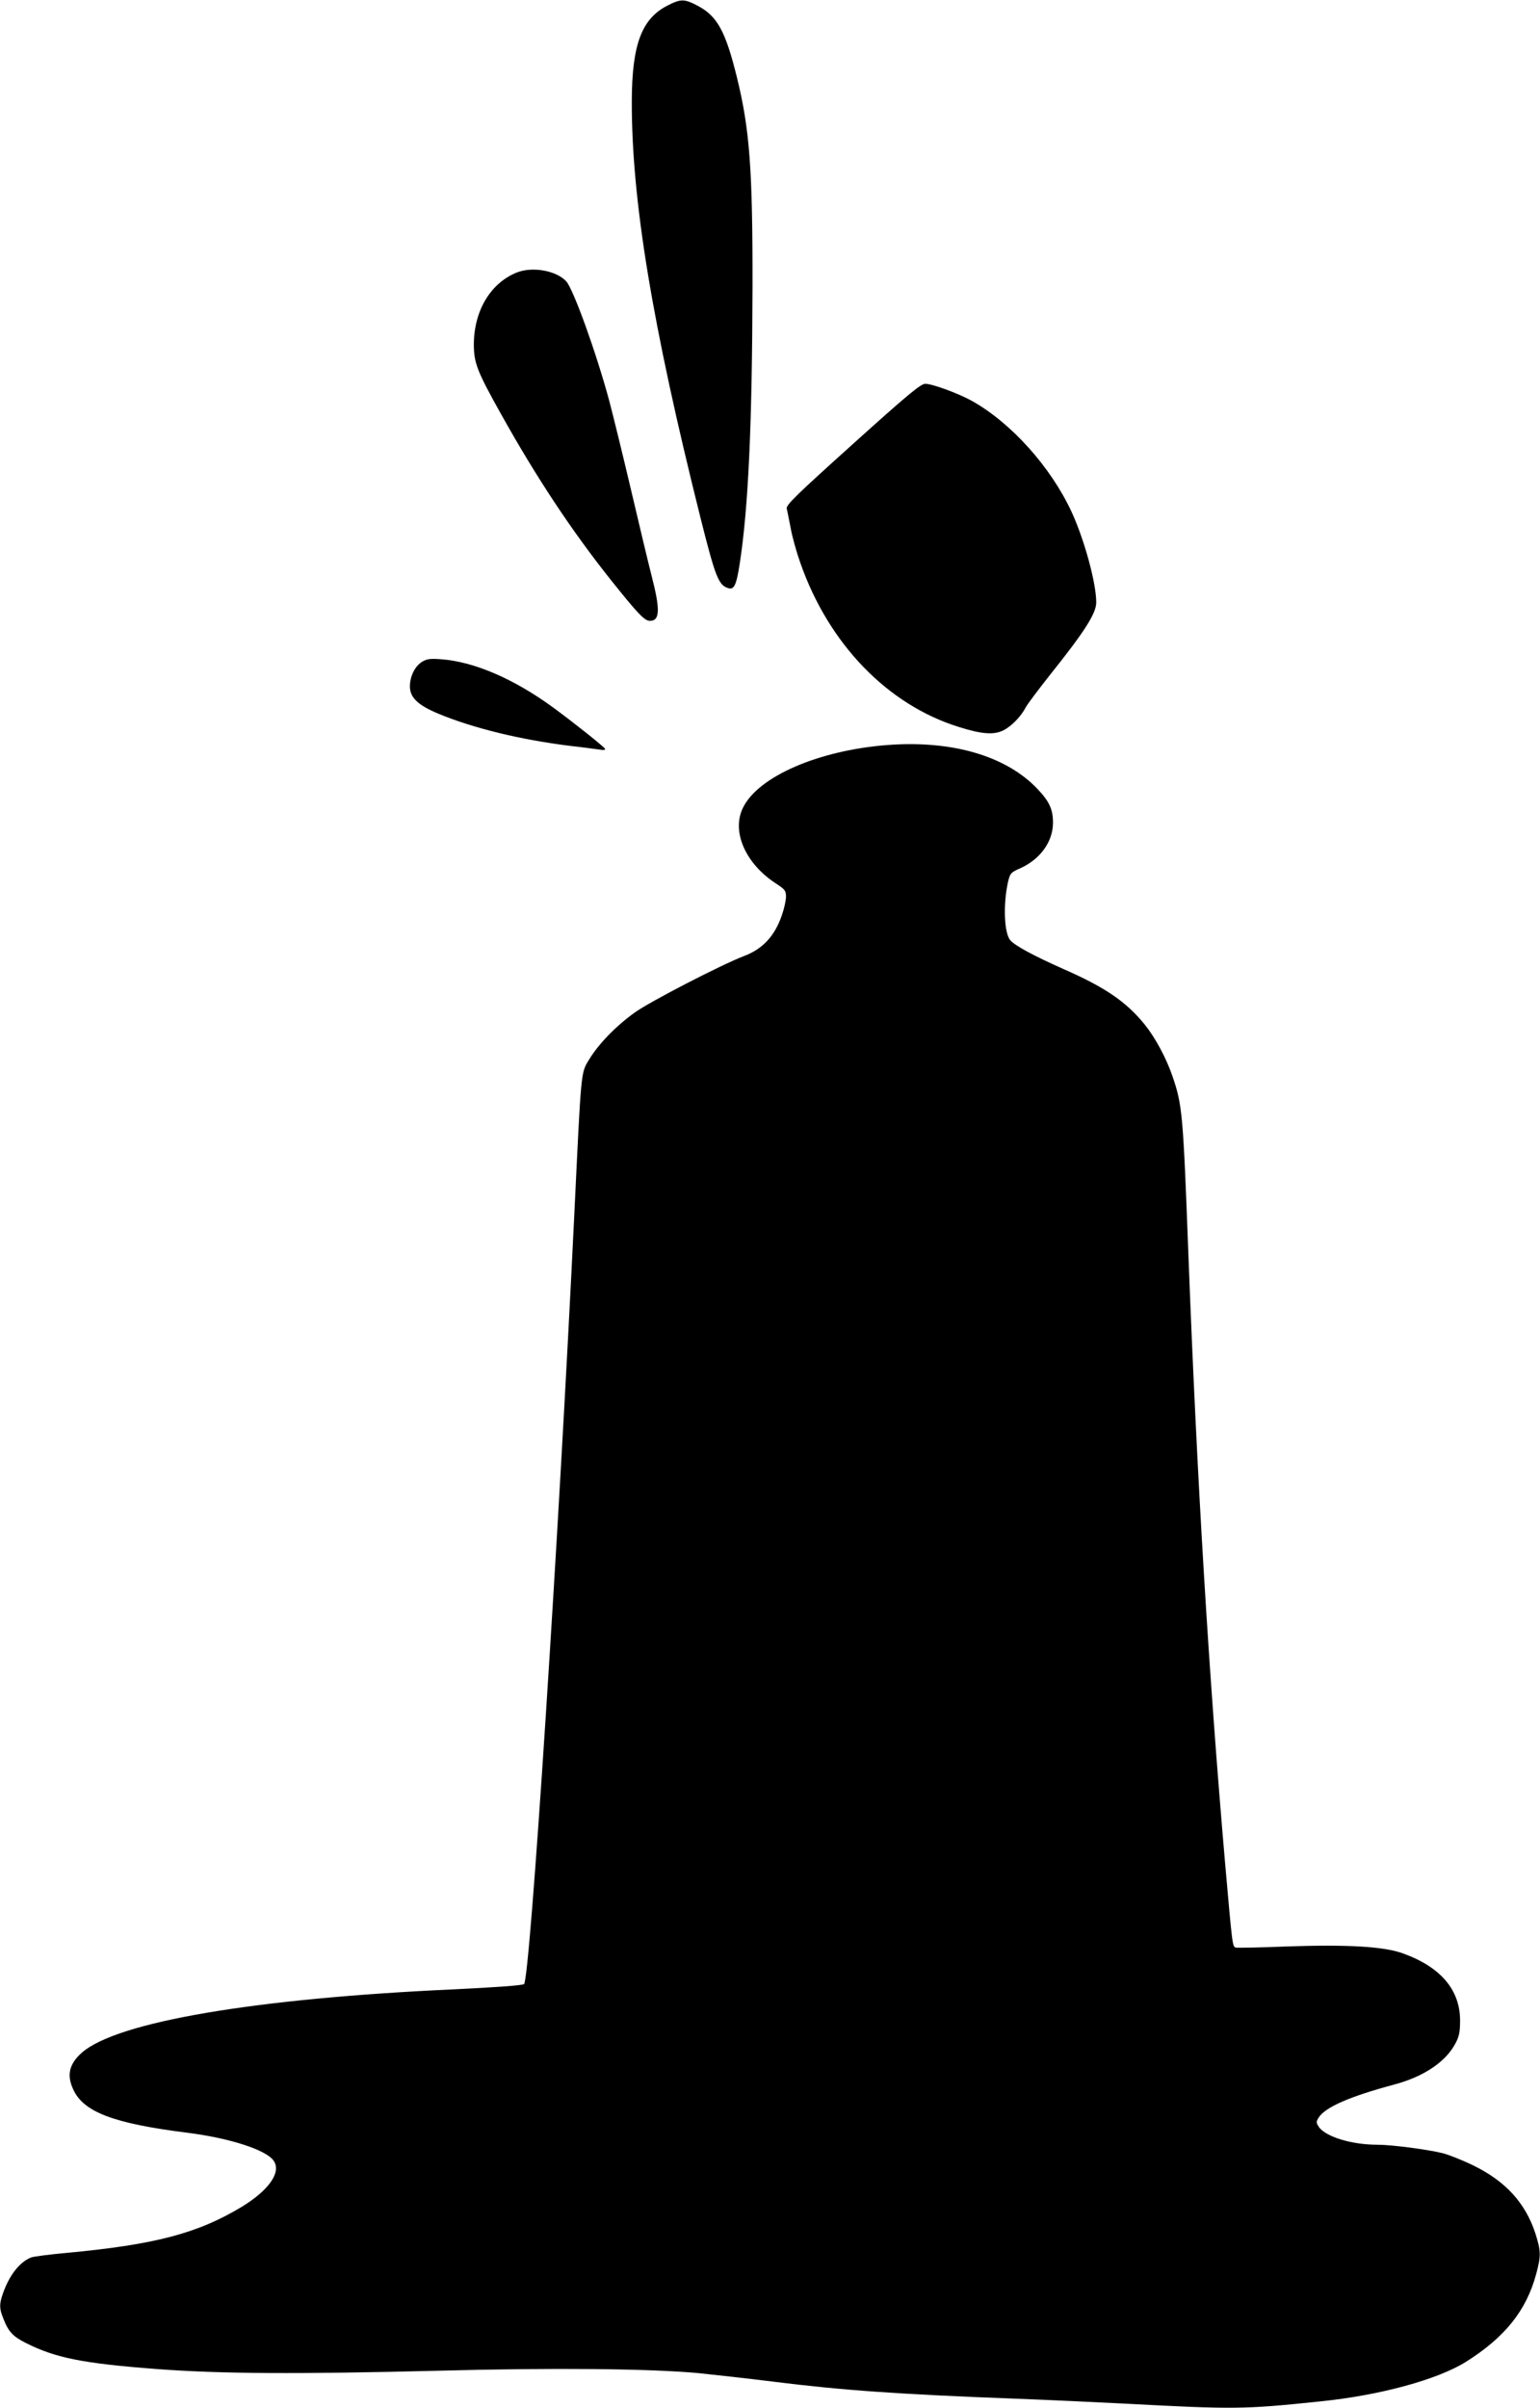
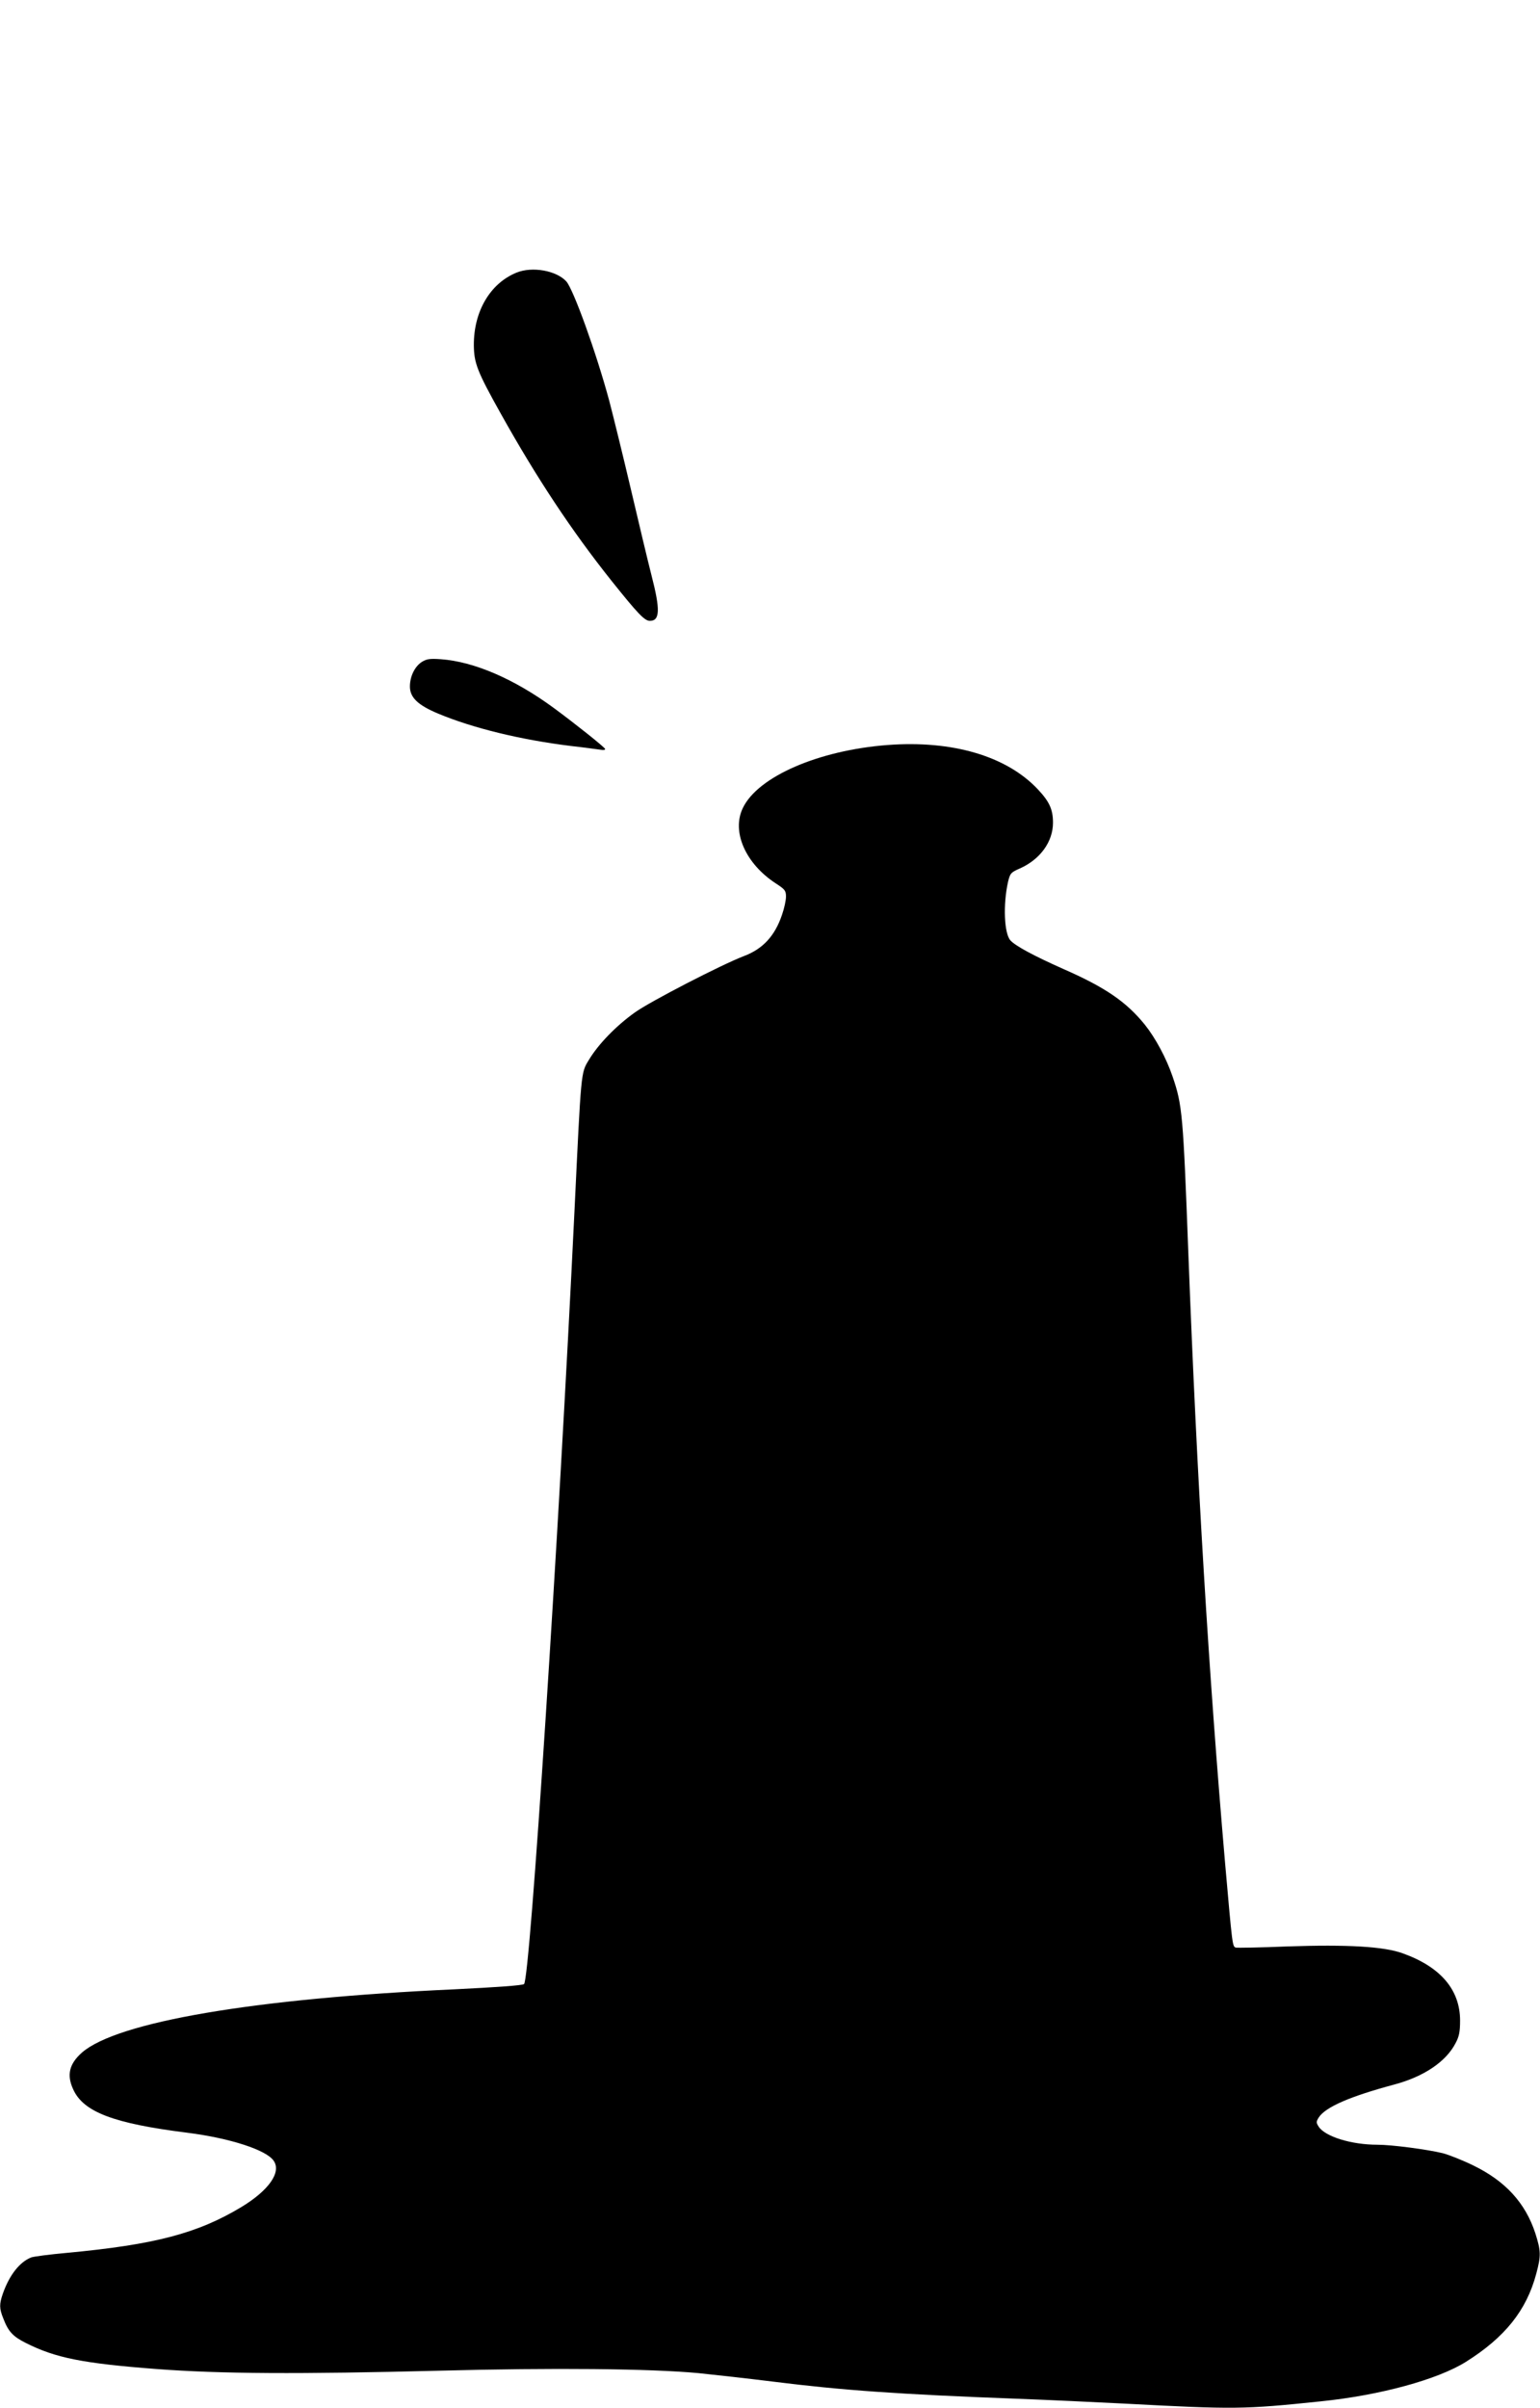
<svg xmlns="http://www.w3.org/2000/svg" version="1.0" width="819pt" height="1280pt" viewBox="0 0 819 1280" preserveAspectRatio="xMidYMid meet">
  <g transform="translate(0,1280) scale(0.1,-0.1)" fill="#000000" stroke="none">
-     <path d="M3549 12770 c-137 -70 -188 -208 -189 -507 -1 -527 107 -1183 366 -2218 78 -310 95 -355 146 -371 32 -10 44 14 62 130 46 299 66 736 68 1471 1 624 -15 838 -83 1114 -60 244 -104 324 -206 379 -74 39 -92 39 -164 2z" />
+     <path d="M3549 12770 z" />
    <path d="M2747 11351 c-140 -57 -228 -206 -227 -386 1 -95 17 -138 144 -365 190 -340 376 -621 588 -887 140 -175 176 -213 204 -213 54 0 56 59 9 241 -19 74 -68 280 -110 459 -42 179 -94 390 -115 470 -70 259 -190 590 -228 634 -53 58 -181 81 -265 47z" />
-     <path d="M4536 10440 c-300 -270 -356 -324 -352 -343 3 -12 12 -59 21 -104 8 -46 31 -128 51 -184 150 -430 463 -755 843 -873 123 -39 187 -43 237 -18 44 22 94 74 119 122 8 16 69 97 134 179 179 224 241 321 241 379 0 103 -63 333 -131 481 -111 239 -321 473 -530 590 -72 40 -211 91 -248 91 -24 0 -92 -56 -385 -320z" />
    <path d="M2244 9282 c-38 -24 -64 -77 -64 -131 0 -58 42 -99 150 -144 187 -78 439 -139 705 -172 72 -8 143 -18 158 -20 16 -3 27 -1 25 4 -3 10 -159 134 -273 218 -210 154 -423 246 -600 259 -58 4 -75 2 -101 -14z" />
    <path d="M4720 8840 c-367 -28 -689 -168 -769 -334 -62 -126 14 -298 177 -403 46 -30 52 -37 52 -69 0 -19 -9 -62 -21 -96 -38 -113 -102 -182 -203 -220 -120 -46 -496 -240 -579 -299 -101 -72 -196 -170 -246 -254 -42 -69 -40 -54 -76 -805 -84 -1743 -236 -4077 -268 -4106 -8 -7 -146 -17 -372 -28 -1061 -48 -1792 -173 -1979 -336 -68 -60 -82 -119 -47 -195 54 -121 215 -182 606 -231 229 -29 423 -92 461 -150 41 -61 -27 -157 -172 -245 -233 -140 -459 -200 -931 -244 -89 -8 -173 -19 -187 -24 -61 -24 -116 -93 -151 -193 -19 -55 -19 -78 2 -130 27 -71 51 -97 121 -132 157 -79 301 -108 692 -138 343 -26 757 -28 1510 -9 601 16 1118 11 1375 -13 88 -9 266 -29 395 -45 365 -46 676 -68 1295 -91 160 -6 418 -18 575 -26 586 -31 631 -31 1044 12 315 32 622 116 772 210 207 130 322 273 374 468 26 97 25 121 -5 216 -53 161 -159 277 -330 360 -55 27 -128 56 -162 65 -82 20 -271 45 -347 45 -139 0 -278 43 -313 96 -14 22 -14 26 1 50 37 55 166 111 401 174 157 42 275 121 326 220 19 35 24 61 24 120 0 163 -103 285 -304 357 -100 37 -296 48 -616 37 -143 -6 -266 -8 -273 -6 -18 6 -18 10 -57 452 -87 1006 -149 2030 -195 3235 -28 744 -32 791 -84 943 -33 97 -91 205 -148 276 -98 121 -210 198 -434 296 -157 70 -252 121 -280 151 -34 37 -40 191 -13 312 11 45 15 50 63 71 108 48 176 142 176 243 0 71 -19 112 -81 178 -167 177 -455 261 -799 235z" />
  </g>
</svg>